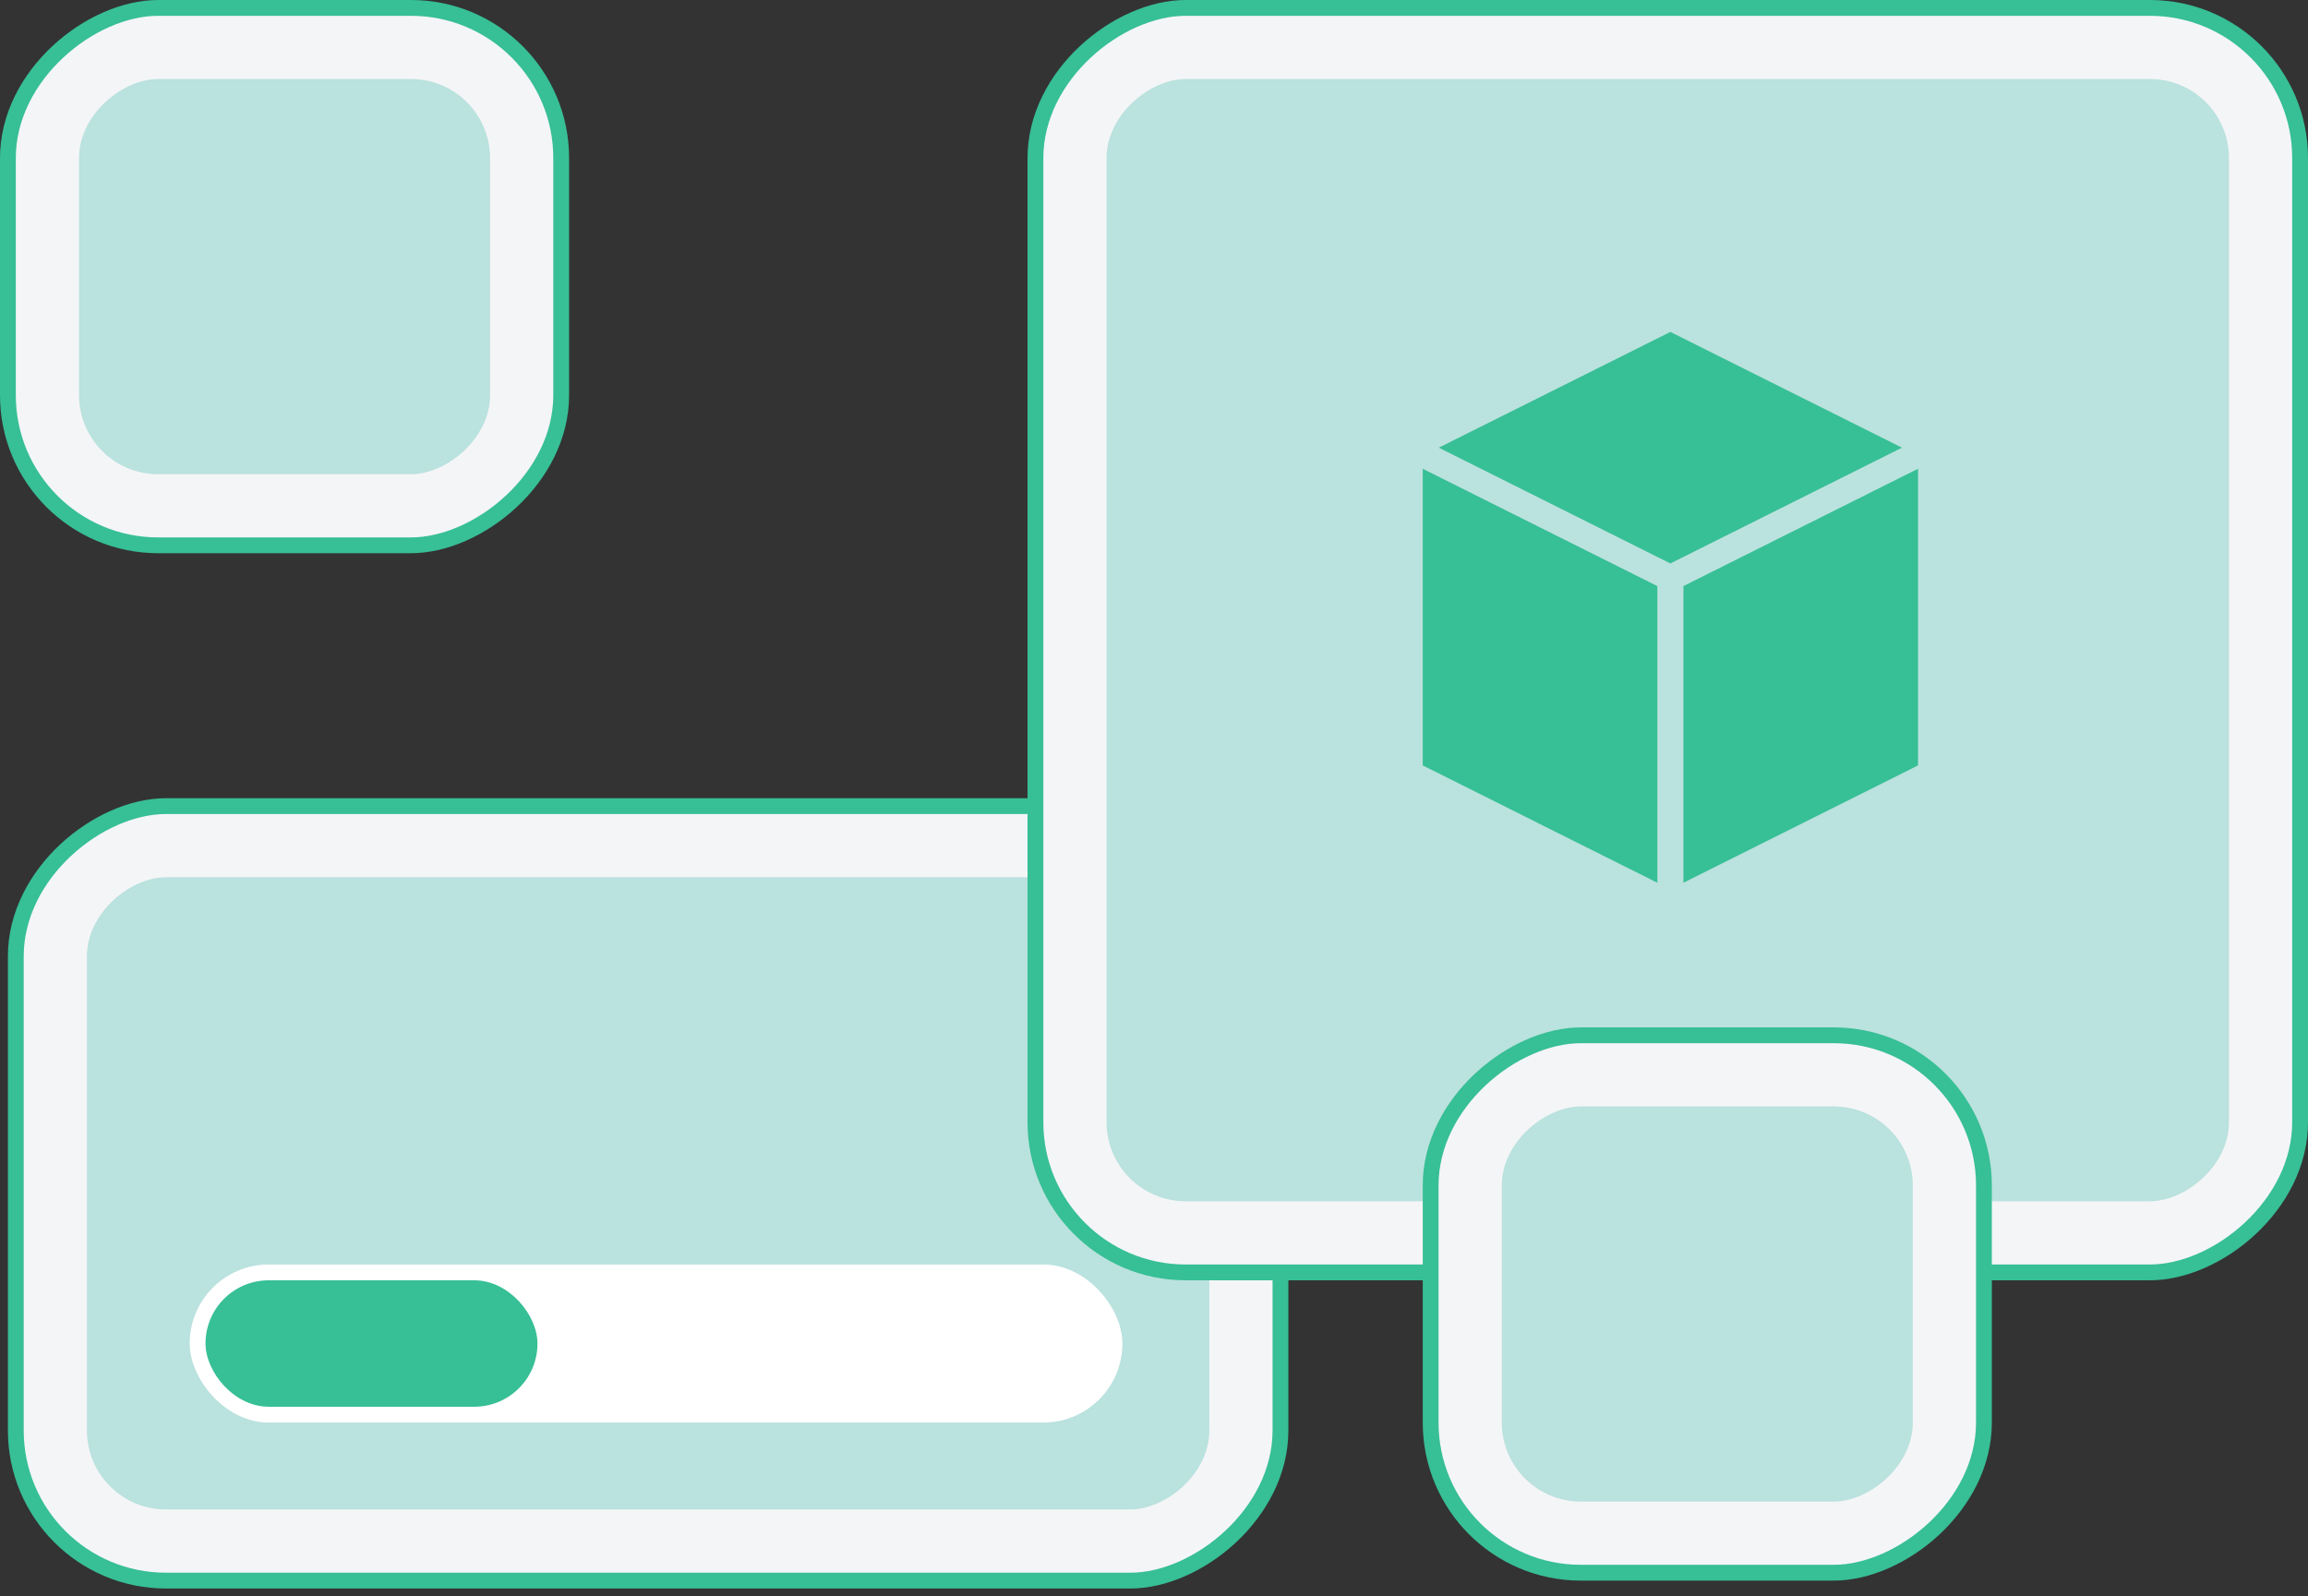
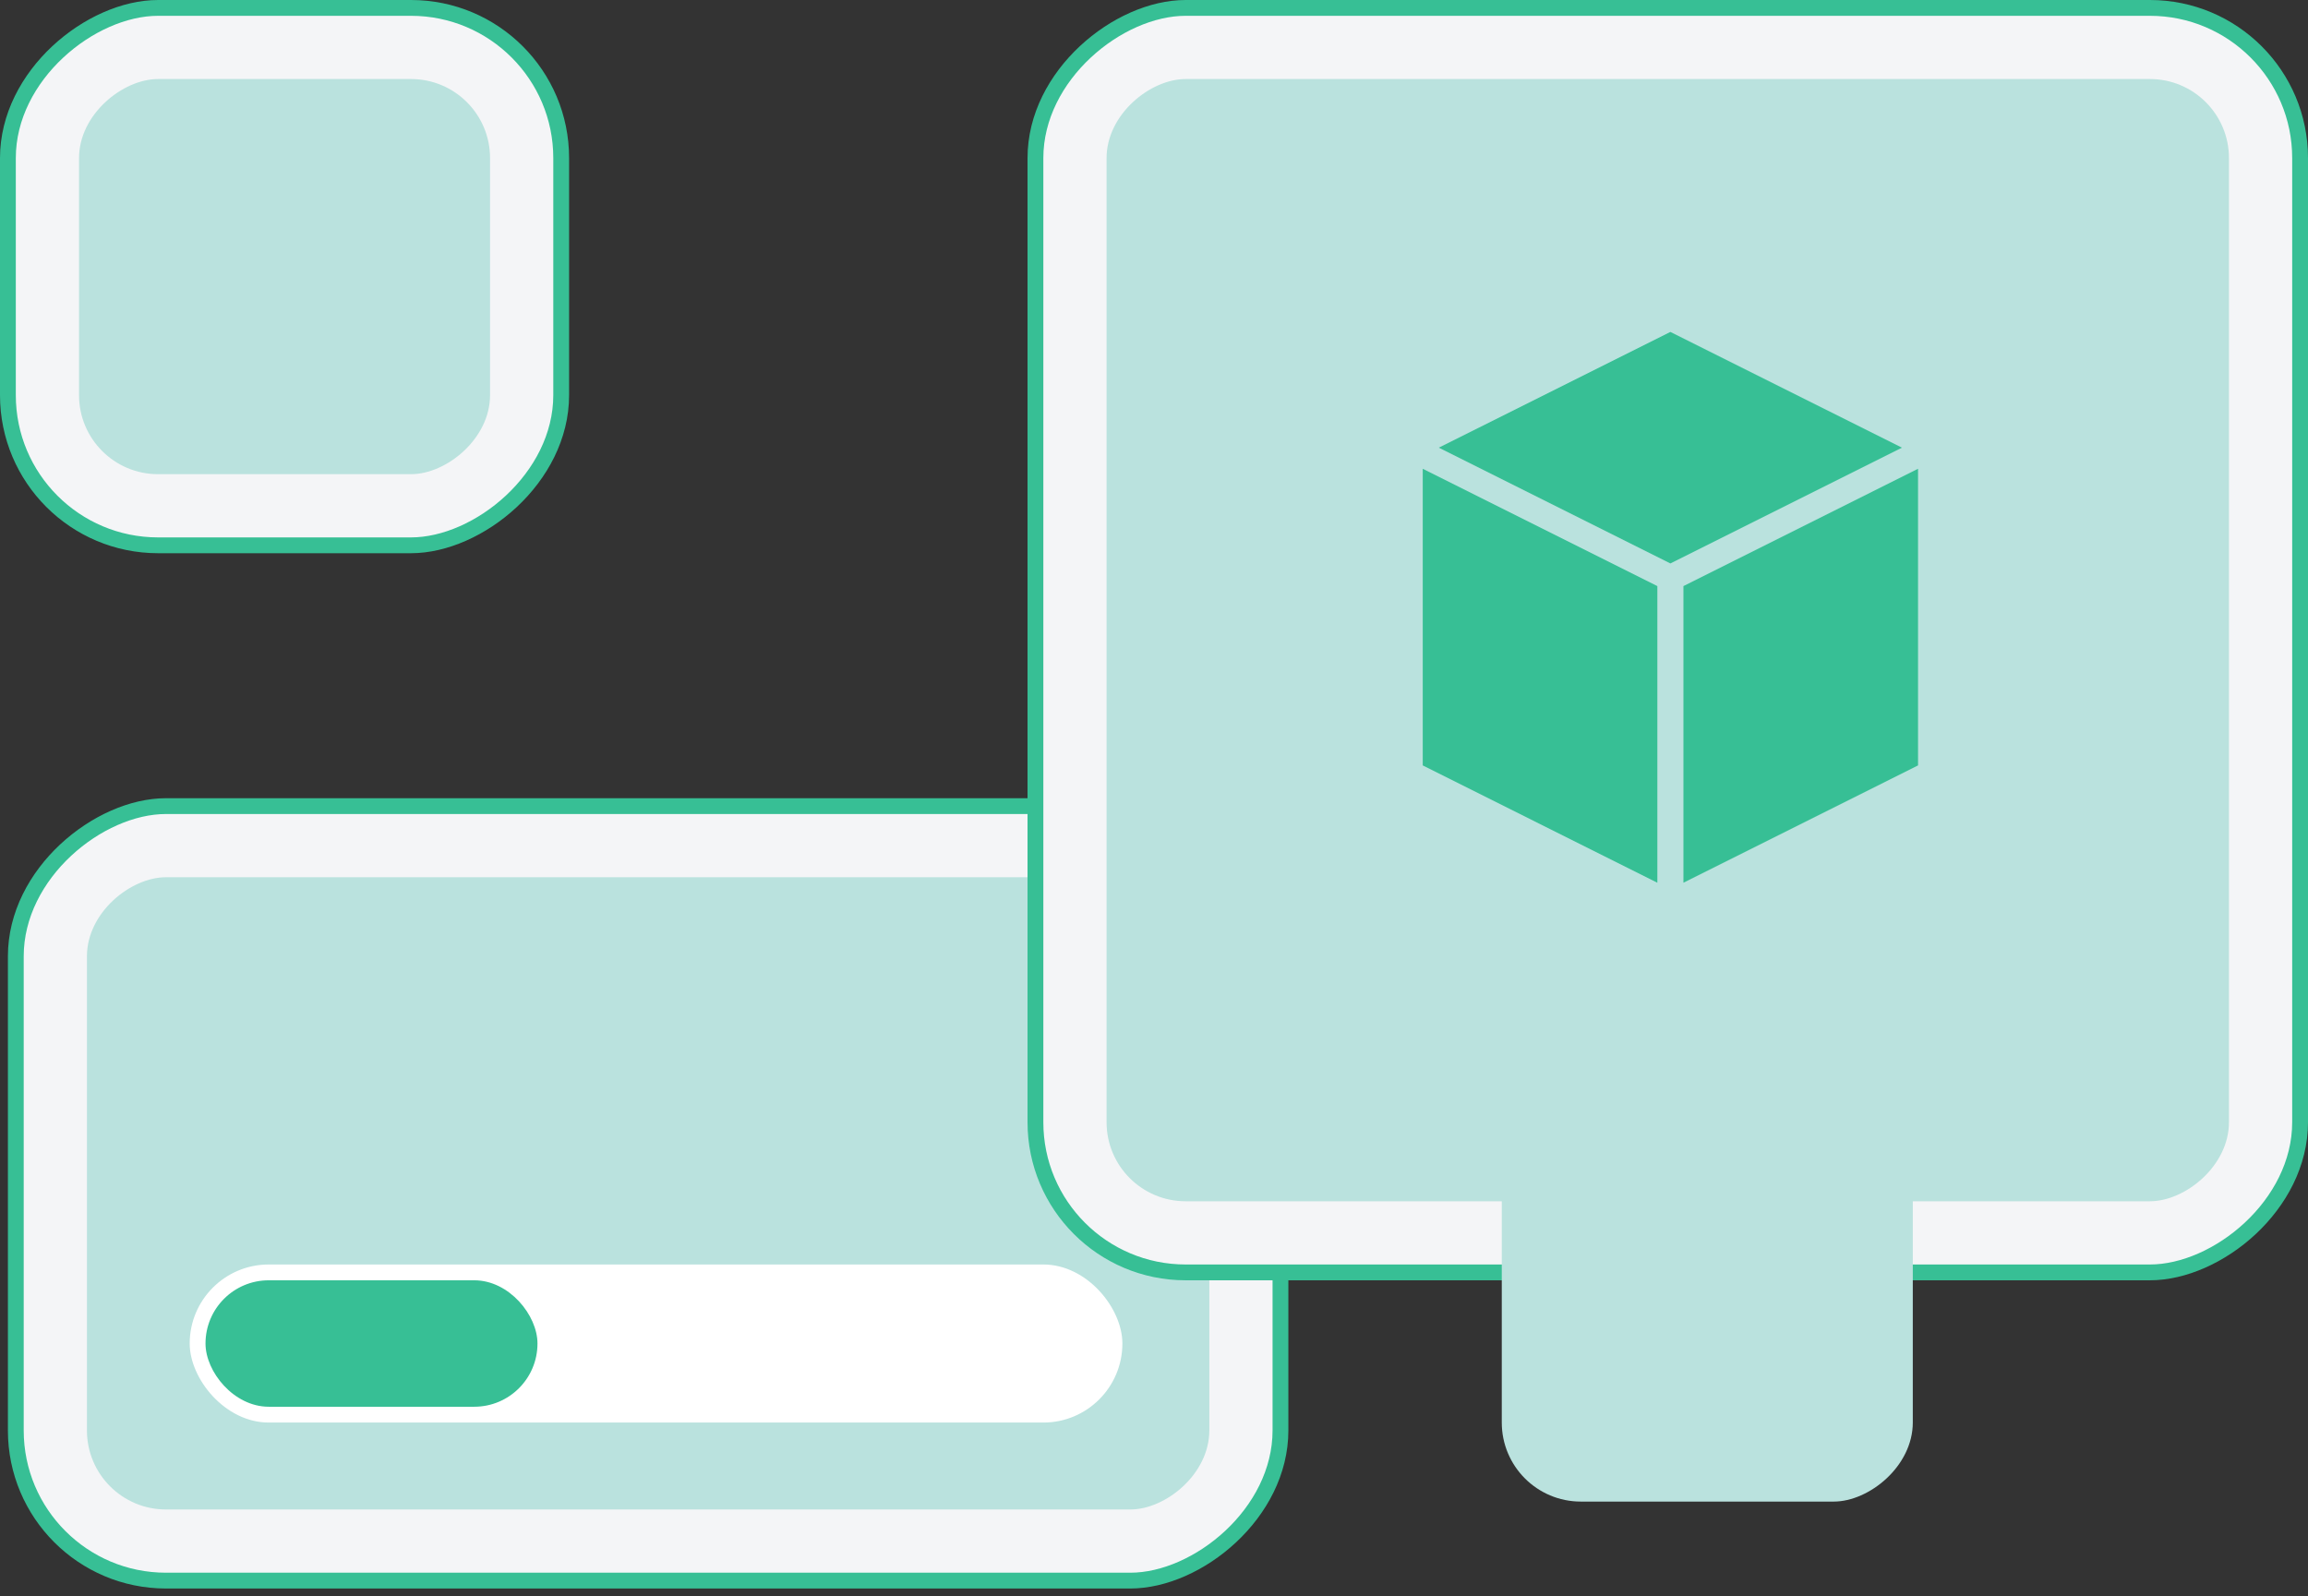
<svg xmlns="http://www.w3.org/2000/svg" width="146" height="101" viewBox="0 0 146 101" fill="none">
  <rect x="0" y="0" width="146" height="101" fill="#333333" stroke="none" />
  <rect x="81" y="51" width="49" height="80" rx="9.5" transform="rotate(90 81 51)" fill="#F4F5F7" stroke="#37BF95" />
  <rect x="35.5" y="0.5" width="34" height="35" rx="9.5" transform="rotate(90 35.5 0.5)" fill="#F4F5F7" stroke="#37BF95" />
  <rect x="76.5" y="55.5" width="40" height="71" rx="5" transform="rotate(90 76.5 55.5)" fill="#BAE2DE" />
  <rect x="31" y="5" width="25" height="26" rx="5" transform="rotate(90 31 5)" fill="#BAE2DE" />
  <rect x="145.5" y="0.5" width="80" height="80" rx="9.5" transform="rotate(90 145.5 0.5)" fill="#F4F5F7" stroke="#37BF95" />
  <rect x="141" y="5" width="71" height="71" rx="5" transform="rotate(90 141 5)" fill="#BAE2DE" />
-   <rect x="125.5" y="65.5" width="34" height="35" rx="9.5" transform="rotate(90 125.5 65.5)" fill="#F4F5F7" stroke="#37BF95" />
  <rect x="121" y="70" width="25" height="26" rx="5" transform="rotate(90 121 70)" fill="#BAE2DE" />
-   <path d="M105.665 21L91.018 28.322L105.665 35.647L120.313 28.322L105.665 21Z" fill="#37BF95" />
+   <path d="M105.665 21L91.018 28.322L105.665 35.647L120.313 28.322Z" fill="#37BF95" />
  <path d="M104.841 37.08L90 29.658V48.425L104.841 55.848V37.08Z" fill="#37BF95" />
  <path d="M121.332 29.657L106.491 37.08V55.847L121.332 48.425V29.657Z" fill="#37BF95" />
  <rect x="12" y="80" width="59" height="10" rx="5" fill="white" />
  <rect x="13" y="81" width="21" height="8" rx="4" fill="#37BF95" />
</svg>